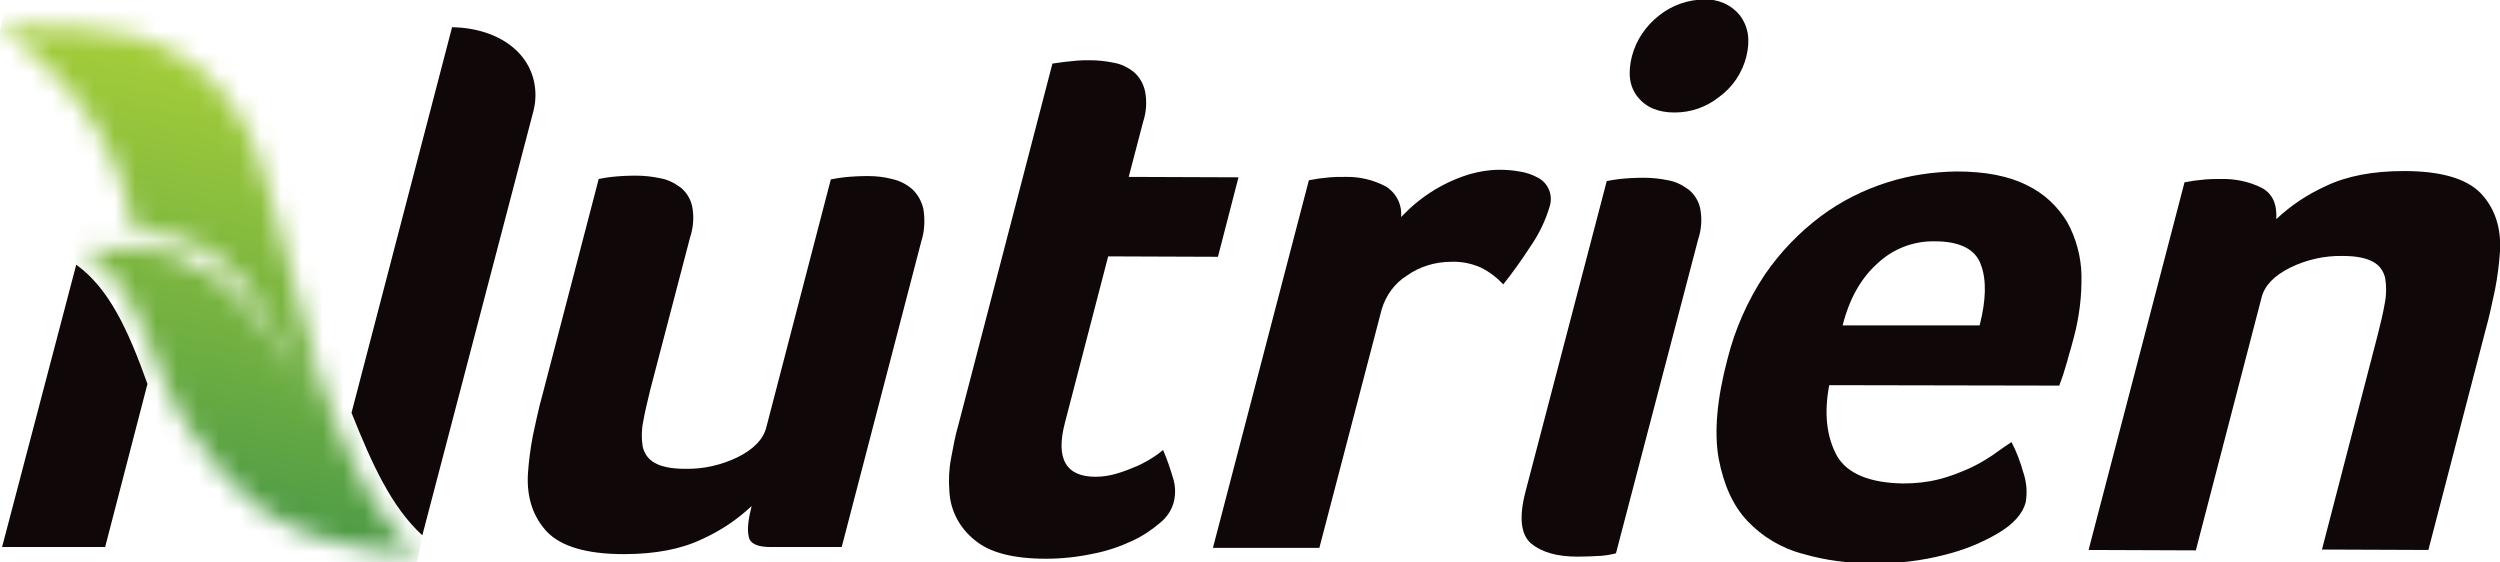
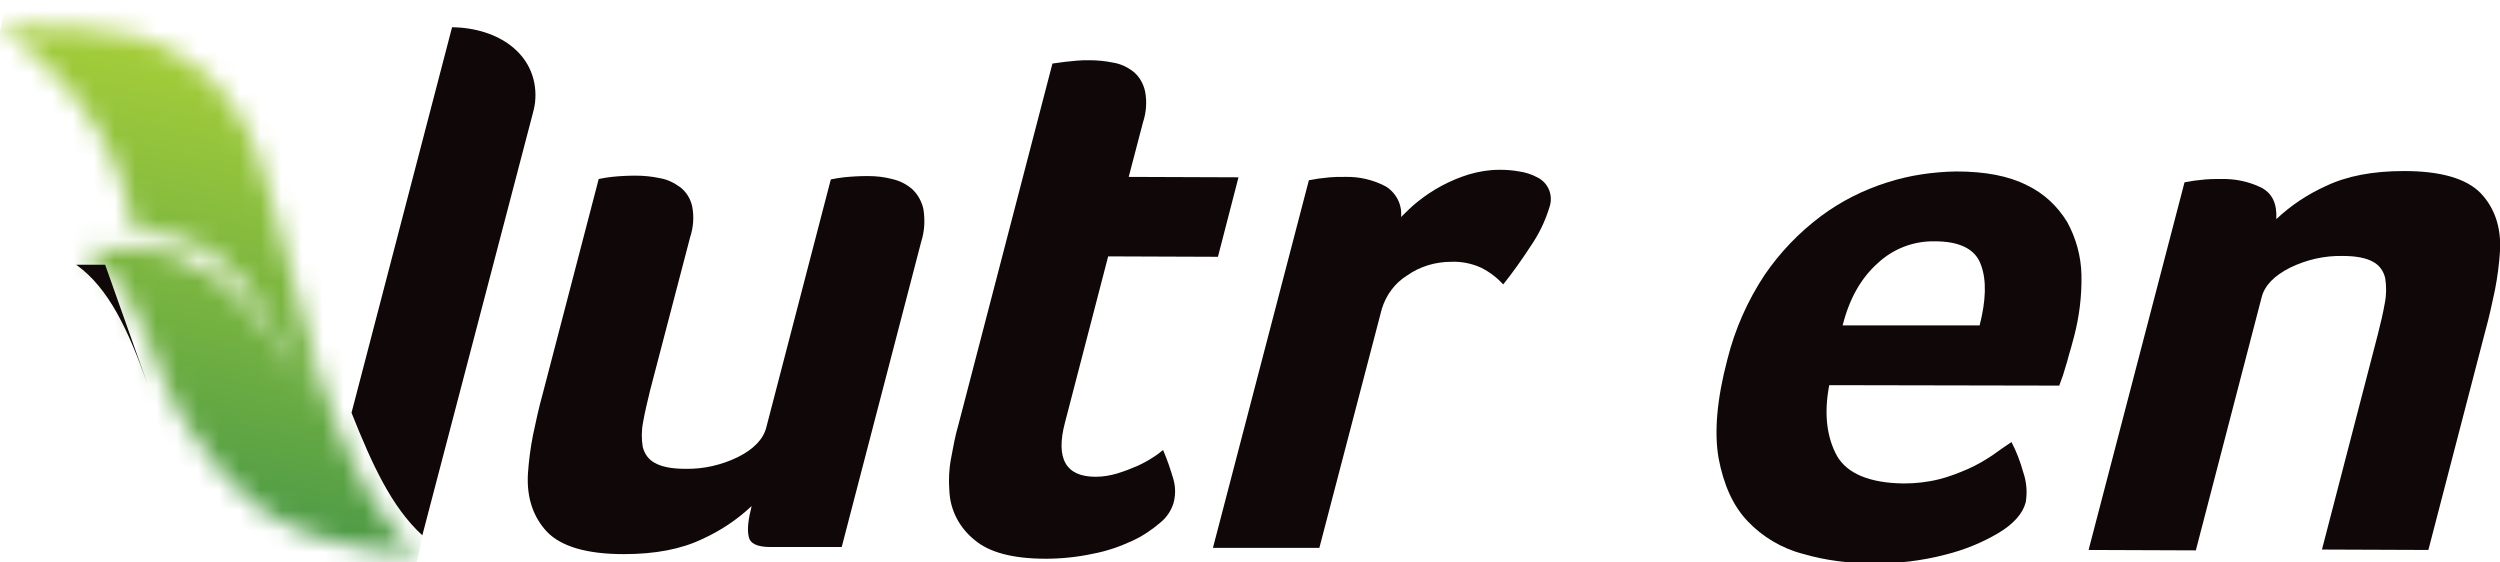
<svg xmlns="http://www.w3.org/2000/svg" width="120" height="27" viewBox="0 0 120 27" fill="none">
  <g id="Nutrien_Logo 1" clip-path="url(#clip0_15643_7921)">
    <g id="Group">
      <g id="Group_2">
        <g id="Clip path group">
          <mask id="mask0_15643_7921" style="mask-type:luminance" maskUnits="userSpaceOnUse" x="0" y="1" width="21" height="26">
            <g id="SVGID_2_">
              <path id="Vector" d="M0 1.305C0 1.305 3.137 3.292 4.907 6.584C6.033 8.672 6.295 10.539 6.476 11.141C9.975 11.201 11.463 12.787 13.474 16.401C13.916 17.184 14.379 18.007 14.822 18.769C14.178 17.786 13.454 16.702 12.81 15.839C11.363 13.871 9.492 12.024 6.616 11.964C5.953 11.944 5.752 11.944 5.49 11.944C5.229 11.944 4.887 11.944 3.841 11.924C6.938 13.65 7.179 17.926 9.15 20.697C10.96 23.246 12.549 25.374 17.134 26.257C17.778 26.378 19.306 26.619 20.01 26.578C19.065 25.775 18.321 24.651 17.476 23.226C16.591 21.56 15.867 19.793 15.304 17.986C14.46 15.236 13.595 11.844 13.152 10.037C12.288 6.384 10.819 3.031 6.496 1.726C5.189 1.345 2.695 1.285 1.207 1.285C0.483 1.285 0 1.305 0 1.305Z" fill="white" />
            </g>
          </mask>
          <g mask="url(#mask0_15643_7921)">
            <g id="Group_3">
              <path id="Vector_2" d="M-5.168 25.535L0.926 -2.831L25.3 2.389L19.206 30.754L-5.168 25.535Z" fill="url(#paint0_linear_15643_7921)" />
            </g>
          </g>
        </g>
      </g>
      <path id="Vector_3" d="M21.7 1.305L16.873 19.813C17.858 22.282 18.784 24.33 20.272 25.695L25.581 5.42L25.621 5.259C25.681 5.018 25.702 4.778 25.702 4.537C25.681 2.589 23.952 1.345 21.7 1.305Z" fill="#0F0708" />
-       <path id="Vector_4" d="M3.659 12.707L0.1 26.257H5.047L7.078 18.428C6.153 15.839 5.228 13.831 3.659 12.707Z" fill="#0F0708" />
+       <path id="Vector_4" d="M3.659 12.707H5.047L7.078 18.428C6.153 15.839 5.228 13.831 3.659 12.707Z" fill="#0F0708" />
      <path id="Vector_5" d="M40.402 26.257H36.983C36.36 26.257 35.998 26.097 35.938 25.755C35.857 25.414 35.917 24.932 36.078 24.29C35.374 24.952 34.59 25.474 33.705 25.876C32.7 26.358 31.453 26.598 29.945 26.598C28.175 26.598 26.948 26.237 26.264 25.535C25.601 24.832 25.279 23.909 25.339 22.764C25.379 22.142 25.46 21.52 25.581 20.897C25.721 20.235 25.862 19.572 26.043 18.93L28.738 8.592C28.939 8.552 29.16 8.511 29.361 8.491C29.743 8.451 30.125 8.431 30.508 8.431C30.91 8.431 31.292 8.471 31.674 8.552C32.036 8.612 32.358 8.772 32.66 8.993C32.941 9.214 33.142 9.535 33.223 9.897C33.323 10.398 33.283 10.92 33.122 11.402L31.212 18.709C31.071 19.291 30.95 19.793 30.87 20.255C30.789 20.656 30.789 21.058 30.849 21.439C30.93 21.781 31.131 22.062 31.433 22.222C31.755 22.403 32.237 22.503 32.881 22.503C33.766 22.523 34.63 22.323 35.415 21.941C36.179 21.56 36.641 21.078 36.782 20.516L39.879 8.612C40.08 8.572 40.301 8.532 40.503 8.511C40.885 8.471 41.267 8.451 41.649 8.451C42.051 8.451 42.433 8.491 42.815 8.592C43.177 8.672 43.499 8.833 43.781 9.074C44.062 9.335 44.243 9.676 44.324 10.037C44.404 10.559 44.384 11.081 44.223 11.583L40.402 26.257Z" fill="#0F0708" />
      <path id="Vector_6" d="M45.57 23.567C45.53 23.045 45.55 22.523 45.651 22.001C45.751 21.459 45.852 20.897 46.013 20.355L50.517 3.051L51.101 2.971C51.282 2.951 51.483 2.931 51.684 2.911C51.885 2.891 52.086 2.891 52.287 2.891C52.689 2.891 53.072 2.931 53.454 3.011C53.816 3.071 54.137 3.232 54.419 3.453C54.7 3.694 54.881 4.015 54.962 4.376C55.062 4.878 55.022 5.4 54.861 5.882L54.178 8.491L59.447 8.511L58.461 12.326L53.192 12.306L51.121 20.275C50.658 22.021 51.161 22.885 52.589 22.885C52.951 22.885 53.293 22.825 53.635 22.724C53.956 22.624 54.278 22.503 54.6 22.363C54.861 22.242 55.123 22.102 55.364 21.941C55.585 21.801 55.726 21.68 55.827 21.6C56.028 22.062 56.189 22.543 56.329 23.025C56.43 23.387 56.43 23.768 56.329 24.149C56.209 24.531 55.987 24.852 55.686 25.093C55.284 25.434 54.841 25.735 54.358 25.956C53.755 26.237 53.112 26.458 52.468 26.578C51.724 26.739 50.96 26.819 50.196 26.819C48.627 26.819 47.481 26.518 46.777 25.916C46.053 25.334 45.61 24.491 45.57 23.567Z" fill="#0F0708" />
      <path id="Vector_7" d="M67.25 10.418C67.512 10.158 67.773 9.897 68.055 9.676C68.779 9.094 69.603 8.652 70.508 8.371C70.991 8.23 71.474 8.15 71.976 8.15C72.298 8.15 72.6 8.17 72.922 8.23C73.223 8.271 73.525 8.371 73.786 8.511C74.329 8.772 74.571 9.395 74.37 9.957C74.168 10.619 73.867 11.242 73.465 11.824C73.062 12.446 72.62 13.068 72.157 13.65C71.856 13.329 71.494 13.048 71.091 12.848C70.649 12.647 70.146 12.546 69.664 12.566C68.899 12.566 68.155 12.787 67.532 13.229C66.949 13.59 66.526 14.172 66.325 14.835L63.329 26.297H58.221L62.826 8.652L63.289 8.572C63.45 8.552 63.63 8.532 63.832 8.511C64.033 8.491 64.274 8.491 64.555 8.491C65.239 8.471 65.923 8.632 66.526 8.953C67.029 9.274 67.311 9.836 67.25 10.418Z" fill="#0F0708" />
-       <path id="Vector_8" d="M77.566 26.558C77.345 26.619 77.103 26.659 76.862 26.679C76.5 26.699 76.118 26.719 75.736 26.719C74.751 26.719 74.026 26.518 73.504 26.097C73.001 25.675 72.9 24.852 73.222 23.607L77.124 8.692C77.325 8.652 77.546 8.612 77.747 8.592C78.129 8.552 78.511 8.532 78.893 8.532C79.296 8.532 79.678 8.572 80.06 8.652C80.422 8.712 80.743 8.873 81.045 9.094C81.327 9.314 81.528 9.636 81.608 9.997C81.709 10.499 81.669 11.021 81.508 11.502L77.566 26.558ZM83.82 2.73C83.619 3.513 83.157 4.195 82.513 4.657C81.91 5.139 81.166 5.4 80.382 5.4C79.597 5.4 79.014 5.159 78.612 4.657C78.21 4.155 78.129 3.513 78.33 2.71C78.531 1.927 78.994 1.245 79.637 0.743C80.241 0.261 81.005 -0.02 81.789 -0.02C82.453 -0.06 83.096 0.221 83.519 0.743C83.921 1.285 84.022 1.927 83.82 2.73Z" fill="#0F0708" />
      <path id="Vector_9" d="M91.363 23.206C91.946 23.206 92.509 23.146 93.072 23.005C93.555 22.885 94.017 22.704 94.48 22.503C94.882 22.323 95.264 22.102 95.626 21.861C95.968 21.62 96.27 21.399 96.551 21.219C96.793 21.68 96.974 22.162 97.114 22.664C97.275 23.126 97.316 23.628 97.235 24.109C97.094 24.651 96.652 25.153 95.908 25.595C95.123 26.056 94.279 26.398 93.394 26.619C92.248 26.92 91.061 27.06 89.875 27.04C88.748 27.04 87.602 26.9 86.516 26.578C85.511 26.317 84.585 25.755 83.882 25.013C83.178 24.27 82.735 23.266 82.494 22.002C82.273 20.737 82.413 19.151 82.916 17.244C83.278 15.799 83.882 14.433 84.706 13.189C85.45 12.105 86.355 11.161 87.401 10.378C88.366 9.656 89.452 9.114 90.599 8.752C91.664 8.411 92.77 8.251 93.897 8.23C95.304 8.23 96.431 8.451 97.295 8.893C98.1 9.274 98.763 9.897 99.226 10.659C99.648 11.422 99.89 12.306 99.91 13.189C99.93 14.193 99.809 15.196 99.548 16.18L99.407 16.702C99.347 16.903 99.286 17.103 99.226 17.344L99.025 18.007C98.965 18.187 98.904 18.348 98.844 18.509L87.803 18.488C87.542 19.854 87.683 20.998 88.185 21.901C88.668 22.724 89.734 23.186 91.363 23.206ZM95.023 15.618C95.325 14.433 95.365 13.45 95.083 12.707C94.822 11.964 94.078 11.583 92.871 11.583C91.845 11.563 90.86 11.944 90.116 12.647C89.332 13.349 88.769 14.333 88.447 15.618H95.023Z" fill="#0F0708" />
      <path id="Vector_10" d="M105.4 26.418L100.252 26.398L104.857 8.752L105.32 8.672C105.481 8.652 105.662 8.632 105.863 8.612C106.064 8.592 106.305 8.592 106.587 8.592C107.271 8.572 107.954 8.712 108.558 9.013C109.081 9.294 109.302 9.796 109.262 10.519C109.965 9.857 110.75 9.335 111.635 8.933C112.64 8.451 113.887 8.21 115.395 8.21C117.165 8.21 118.392 8.572 119.075 9.274C119.739 9.977 120.061 10.9 120.001 12.045C119.96 12.667 119.88 13.289 119.759 13.912C119.618 14.574 119.478 15.236 119.297 15.879L116.562 26.398L111.454 26.378L114.128 16.08C114.269 15.538 114.39 15.016 114.47 14.554C114.551 14.152 114.551 13.751 114.49 13.35C114.41 13.008 114.209 12.727 113.907 12.567C113.585 12.386 113.103 12.286 112.459 12.286C111.574 12.265 110.709 12.466 109.925 12.848C109.161 13.229 108.698 13.711 108.558 14.273L105.4 26.418Z" fill="#0F0708" />
    </g>
  </g>
  <defs>
    <linearGradient id="paint0_linear_15643_7921" x1="7.841" y1="24.309" x2="12.41" y2="2.95" gradientUnits="userSpaceOnUse">
      <stop stop-color="#4E9B47" />
      <stop offset="0.33" stop-color="#6CAD42" />
      <stop offset="1" stop-color="#A6CE39" />
    </linearGradient>
    <clipPath id="clip0_15643_7921">
      <rect width="120" height="27" fill="white" />
    </clipPath>
  </defs>
</svg>